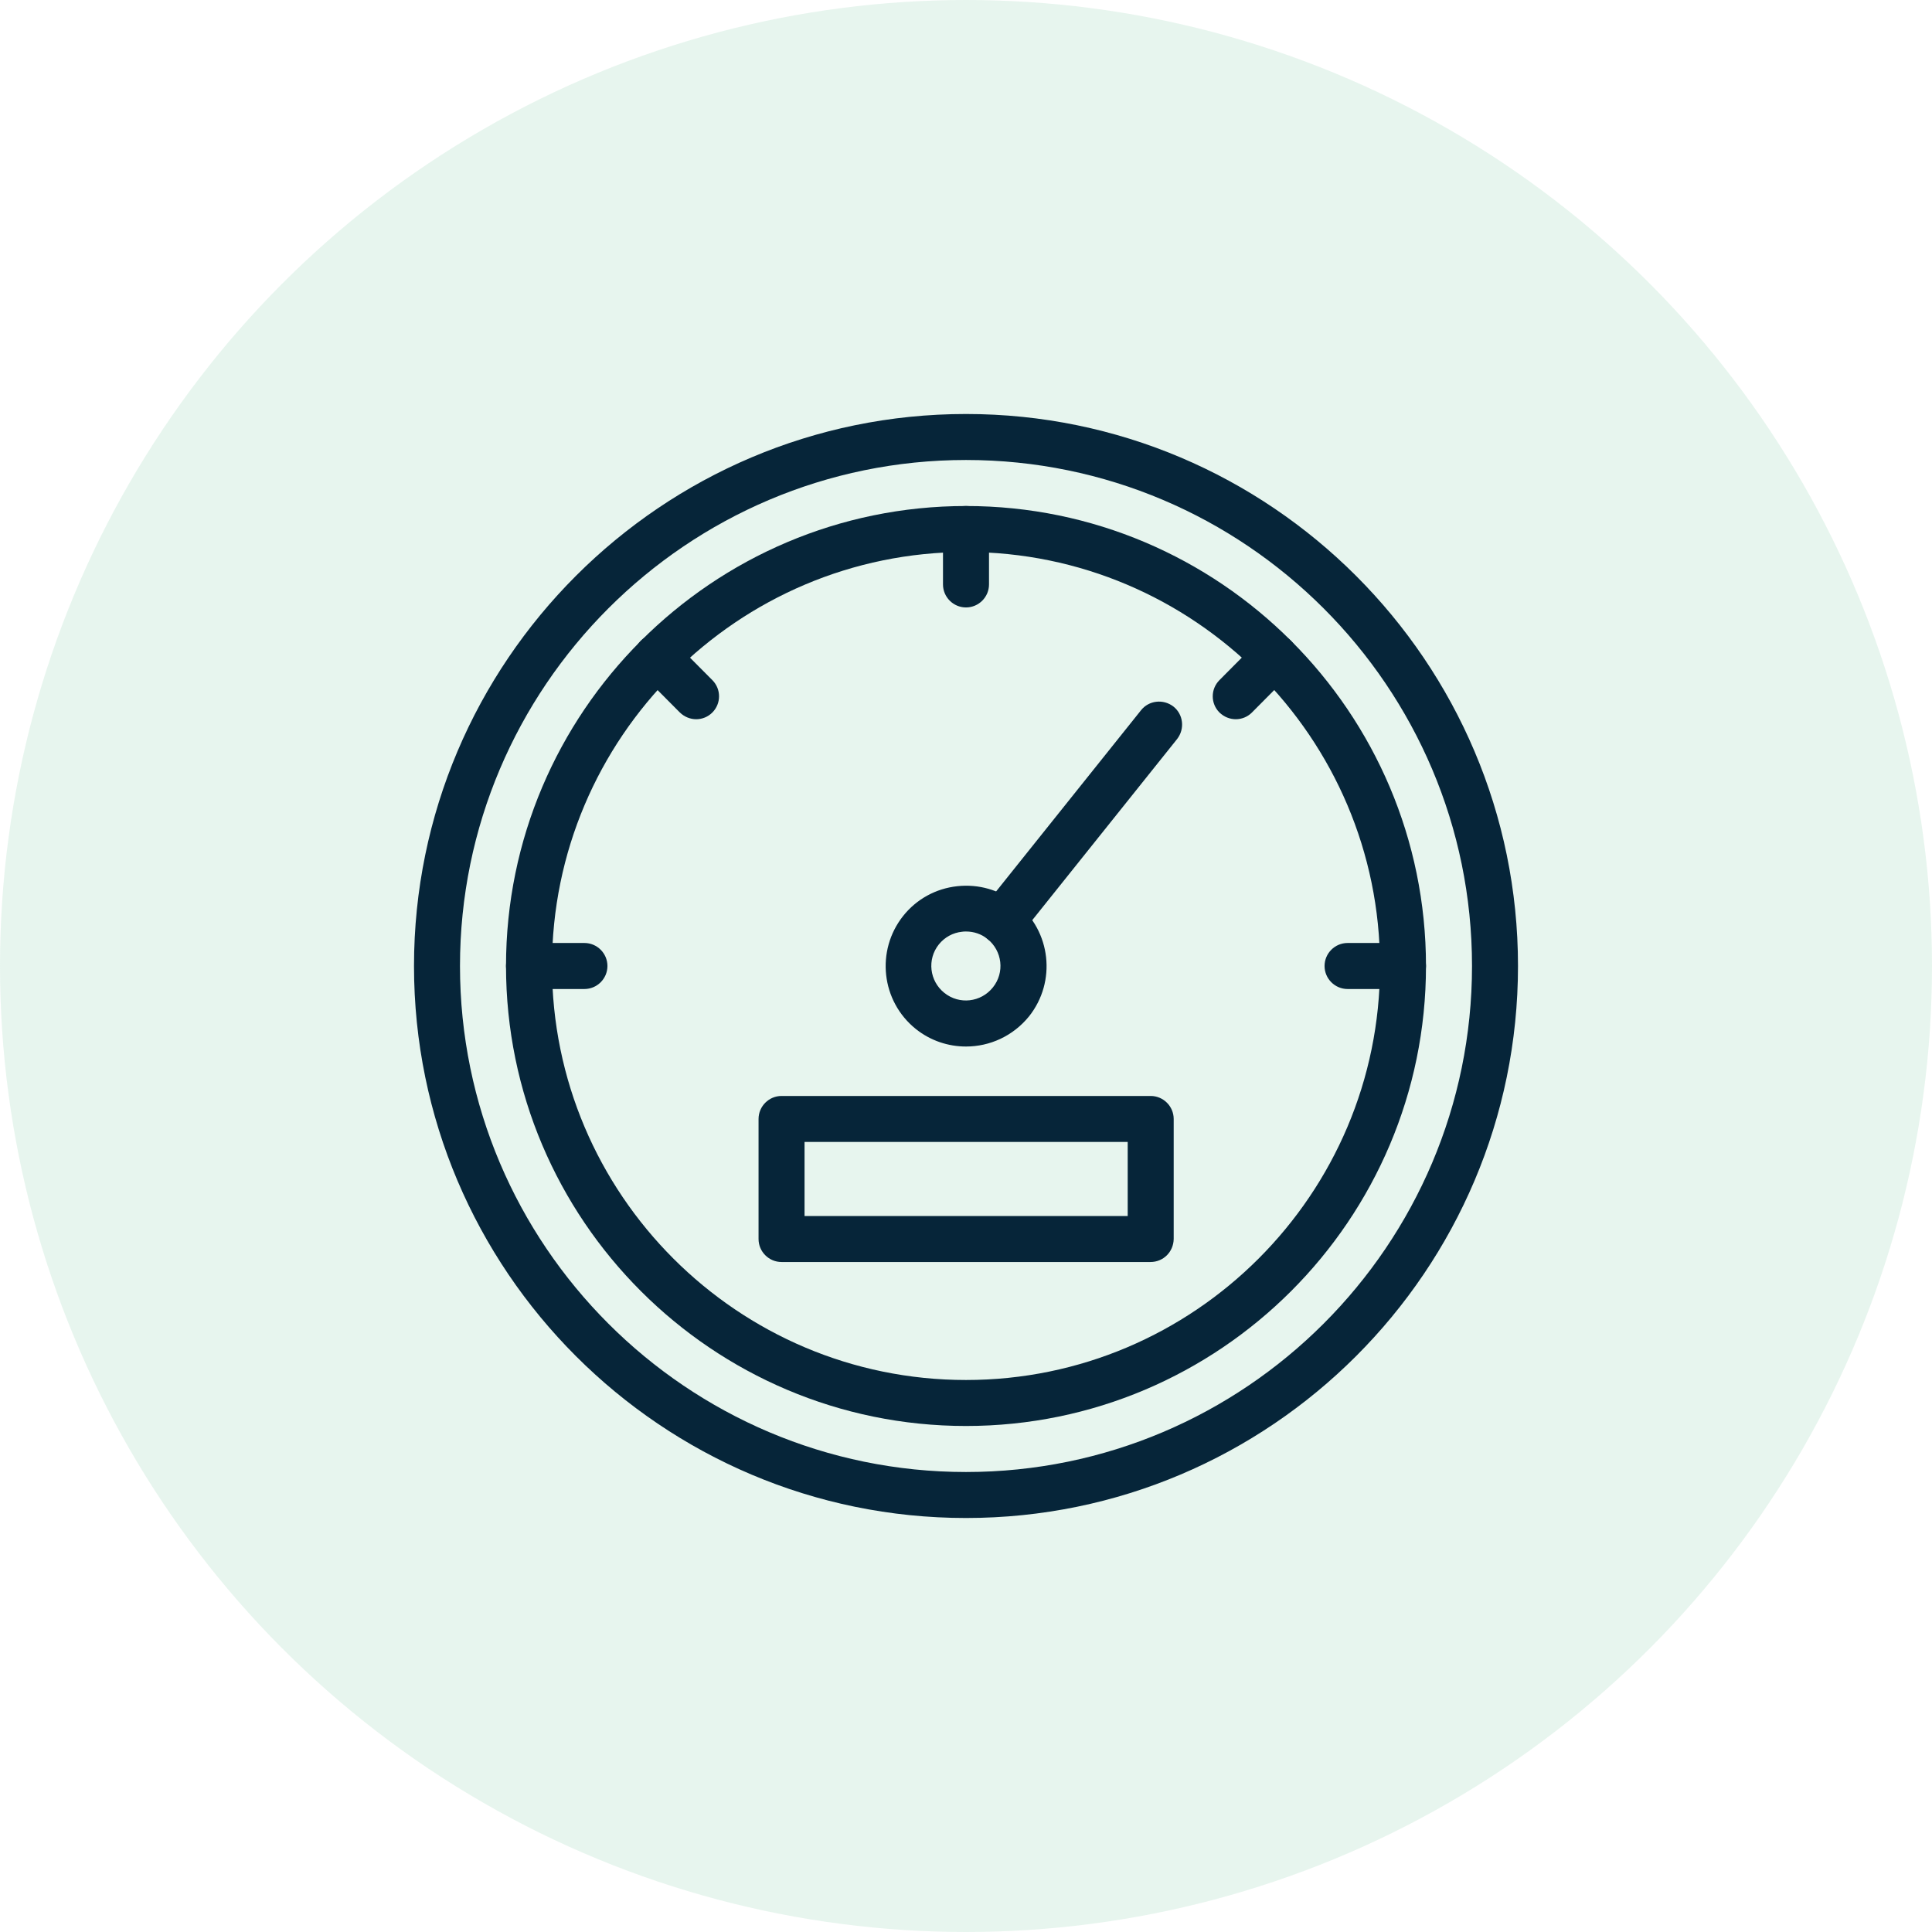
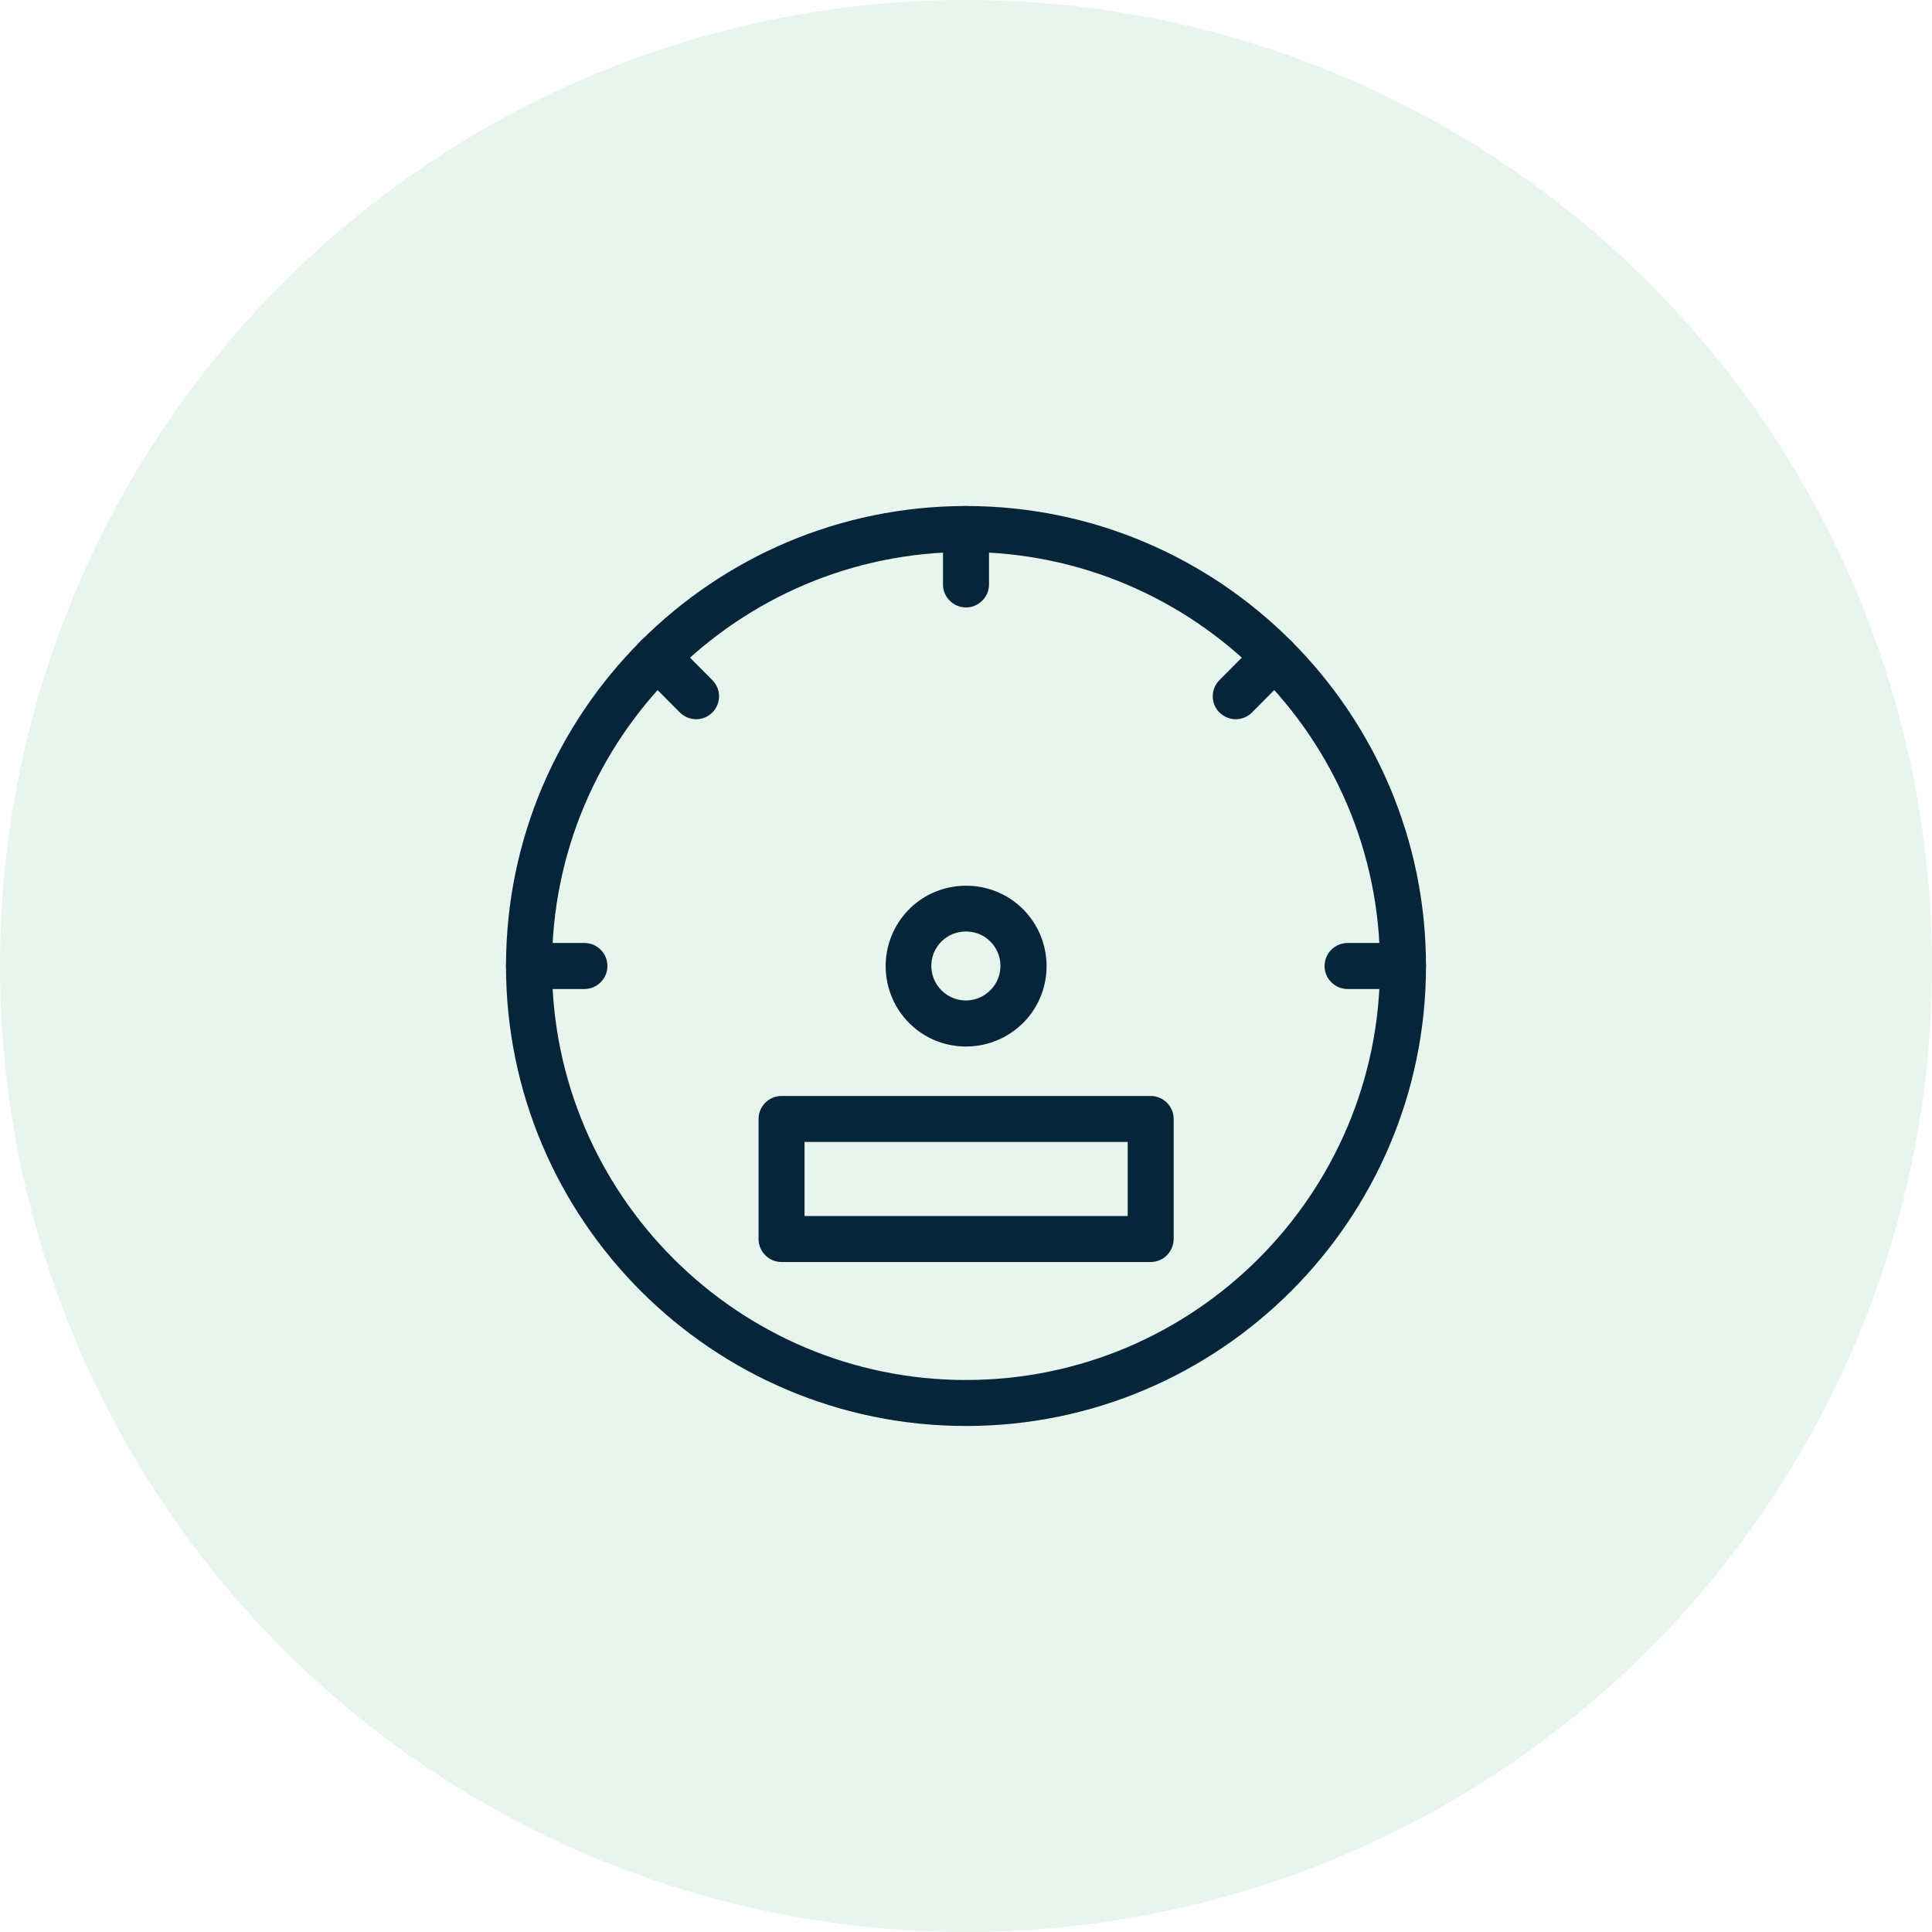
<svg xmlns="http://www.w3.org/2000/svg" width="56" height="56" viewBox="0 0 56 56" fill="none">
  <circle opacity="0.2" cx="28" cy="28" r="28" fill="#89CDAA" />
-   <path d="M28 44C19.18 44 12 36.82 12 28C12 19.18 19.18 12 28 12C36.82 12 44 19.18 44 28C44 36.82 36.82 44 28 44ZM28 13.333C19.913 13.333 13.333 19.913 13.333 28C13.333 36.087 19.913 42.667 28 42.667C36.087 42.667 42.667 36.087 42.667 28C42.667 19.913 36.087 13.333 28 13.333Z" fill="#062539" />
  <path d="M28 41.333C20.647 41.333 14.667 35.353 14.667 28C14.667 20.647 20.647 14.667 28 14.667C35.353 14.667 41.333 20.647 41.333 28C41.333 35.353 35.353 41.333 28 41.333ZM28 16C21.38 16 16 21.387 16 28C16 34.613 21.38 40 28 40C34.62 40 40 34.613 40 28C40 21.387 34.613 16 28 16Z" fill="#062539" />
  <path d="M28 17.607C27.633 17.607 27.333 17.307 27.333 16.94V15.333C27.333 14.967 27.633 14.667 28 14.667C28.367 14.667 28.667 14.967 28.667 15.333V16.94C28.667 17.307 28.367 17.607 28 17.607Z" fill="#062539" />
  <path d="M40.667 28.667H39.06C38.693 28.667 38.393 28.367 38.393 28C38.393 27.633 38.693 27.333 39.06 27.333H40.667C41.033 27.333 41.333 27.633 41.333 28C41.333 28.367 41.033 28.667 40.667 28.667Z" fill="#062539" />
  <path d="M16.94 28.667H15.333C14.967 28.667 14.667 28.367 14.667 28C14.667 27.633 14.967 27.333 15.333 27.333H16.94C17.307 27.333 17.607 27.633 17.607 28C17.607 28.367 17.307 28.667 16.94 28.667Z" fill="#062539" />
  <path d="M35.82 20.847C35.647 20.847 35.48 20.78 35.347 20.653C35.087 20.393 35.087 19.973 35.347 19.713L36.48 18.573C36.74 18.313 37.16 18.313 37.42 18.573C37.68 18.833 37.68 19.253 37.42 19.513L36.287 20.653C36.16 20.78 35.993 20.847 35.82 20.847Z" fill="#062539" />
  <path d="M20.18 20.847C20.007 20.847 19.84 20.78 19.707 20.653L18.573 19.513C18.313 19.253 18.313 18.833 18.573 18.573C18.833 18.313 19.253 18.313 19.513 18.573L20.647 19.713C20.907 19.973 20.907 20.393 20.647 20.653C20.52 20.78 20.353 20.847 20.18 20.847Z" fill="#062539" />
  <path d="M28 30.334C27.487 30.334 26.973 30.167 26.547 29.827C25.54 29.02 25.38 27.554 26.18 26.547C26.567 26.061 27.127 25.754 27.747 25.687C28.367 25.62 28.973 25.794 29.46 26.18C30.467 26.987 30.627 28.454 29.827 29.46C29.36 30.034 28.687 30.334 28 30.334ZM28 27C27.96 27 27.927 27 27.887 27.007C27.62 27.034 27.38 27.167 27.213 27.374C26.867 27.807 26.94 28.434 27.373 28.78C27.807 29.127 28.433 29.054 28.78 28.62C29.127 28.187 29.053 27.561 28.62 27.214C28.447 27.074 28.227 27 28 27Z" fill="#062539" />
-   <path d="M29.04 27.367C28.893 27.367 28.747 27.32 28.627 27.22C28.34 26.993 28.293 26.573 28.52 26.28L33.073 20.587C33.3 20.3 33.72 20.253 34.013 20.48C34.3 20.707 34.347 21.127 34.12 21.42L29.567 27.113C29.427 27.28 29.233 27.367 29.04 27.367Z" fill="#062539" />
  <path d="M33.347 36.58H22.653C22.287 36.58 21.987 36.28 21.987 35.914V32.434C21.987 32.067 22.287 31.767 22.653 31.767H33.353C33.72 31.767 34.02 32.067 34.02 32.434V35.914C34.013 36.287 33.72 36.58 33.347 36.58ZM23.32 35.247H32.687V33.1H23.32V35.247Z" fill="#062539" />
</svg>